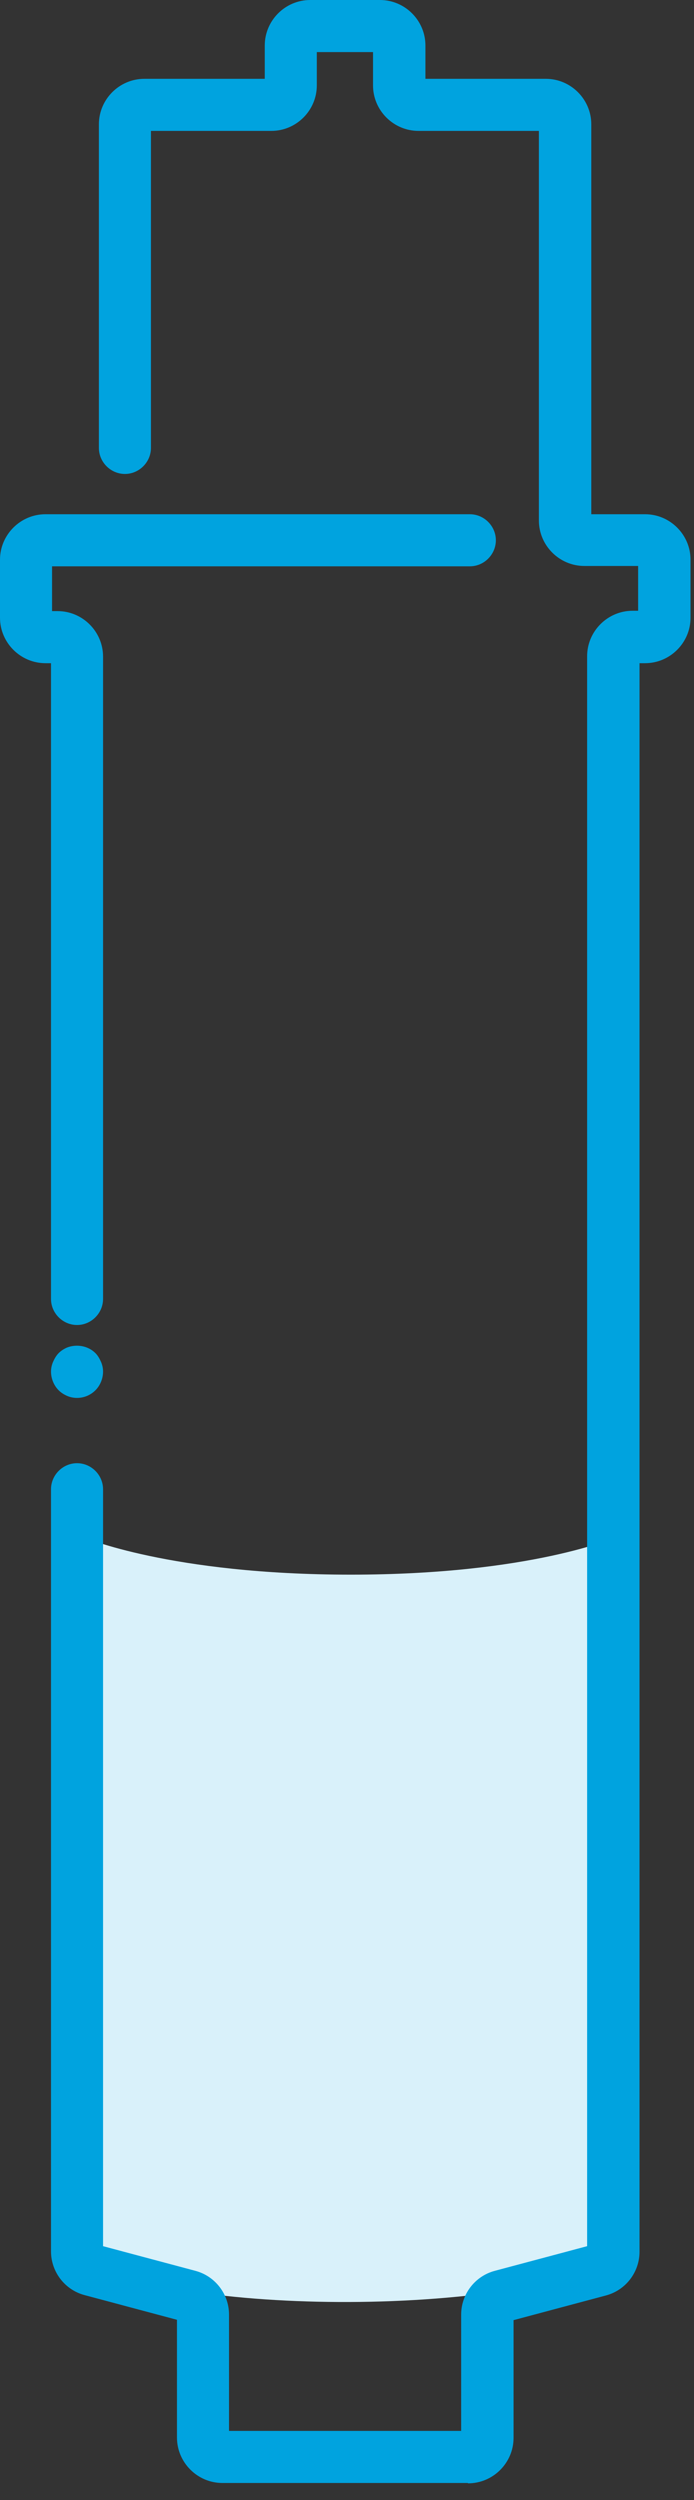
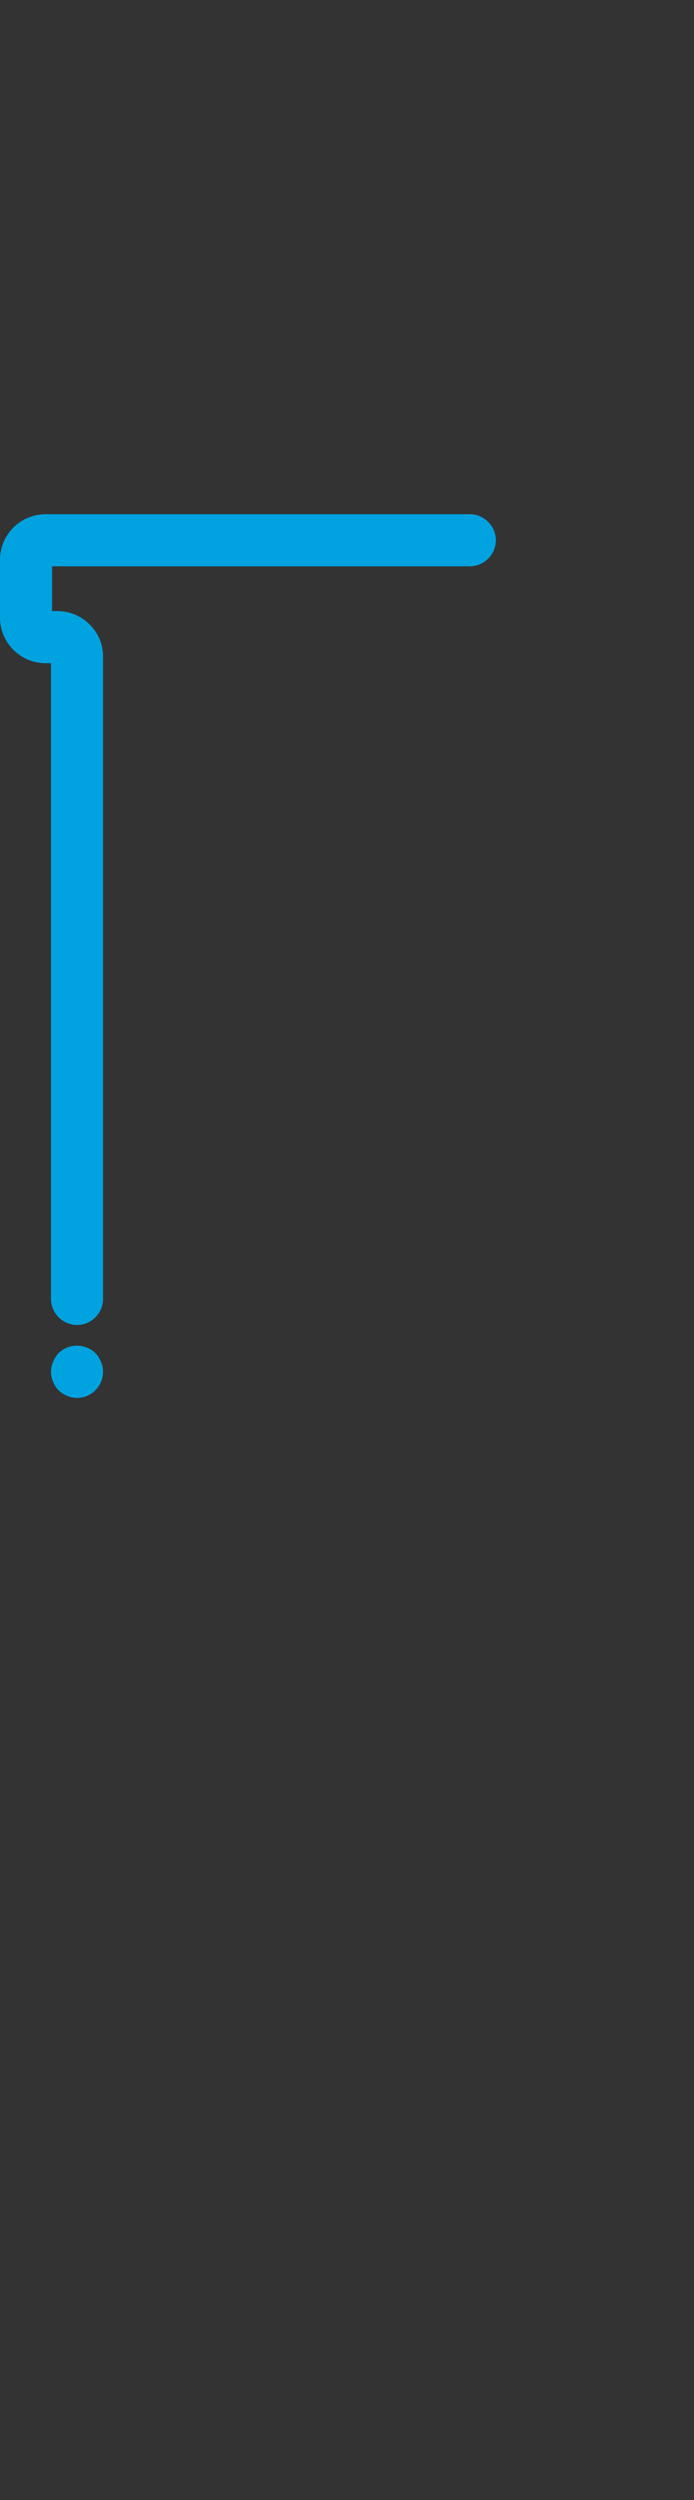
<svg xmlns="http://www.w3.org/2000/svg" width="20px" height="72px" viewBox="0 0 20 72" version="1.1">
  <rect x="0" y="0" width="20" height="72" fill="#333333" stroke="none" />
  <title>prefilled-cartridge_r24_allviews</title>
  <g id="Layouts" stroke="none" stroke-width="1" fill="none" fill-rule="evenodd">
    <g id="06-Dosing-D" transform="translate(-388, -1750)" fill-rule="nonzero">
      <g id="prefilled-cartridge_r24_allviews" transform="translate(388, 1750)">
-         <path d="M17.74,44.26 C17.74,55.54 17.94,65.13 17.83,65.18 C13.04,66.99 3.08,66.44 2.08,64.69 C1.9,64.38 2.39,51.02 2.4,44.27 C2.4,44.27 4.9,45.35 10.11,45.35 C15.32,45.35 17.75,44.27 17.75,44.27 L17.74,44.26 Z" id="Path" fill="#D9F1FA" />
-         <path d="M13.48,71.51 L6.41,71.51 C5.69,71.51 5.1,70.92 5.1,70.2 L5.1,66.81 L2.44,66.1 C1.87,65.95 1.47,65.43 1.47,64.84 L1.47,42.89 C1.47,42.48 1.81,42.14 2.22,42.14 C2.63,42.14 2.97,42.48 2.97,42.89 L2.97,64.69 L5.63,65.4 C6.2,65.55 6.6,66.07 6.6,66.66 L6.6,70.01 L13.29,70.01 L13.29,66.66 C13.29,66.07 13.69,65.55 14.26,65.4 L16.92,64.69 L16.92,18.9 C16.92,18.18 17.51,17.59 18.23,17.59 L18.39,17.59 L18.39,16.3 L16.84,16.3 C16.12,16.3 15.53,15.71 15.53,14.99 L15.53,3.77 L12.06,3.77 C11.34,3.77 10.75,3.18 10.75,2.46 L10.75,1.5 L9.13,1.5 L9.13,2.46 C9.13,3.18 8.54,3.77 7.82,3.77 L4.35,3.77 L4.35,12.9 C4.35,13.31 4.01,13.65 3.6,13.65 C3.19,13.65 2.85,13.31 2.85,12.9 L2.85,3.58 C2.85,2.86 3.44,2.27 4.16,2.27 L7.63,2.27 L7.63,1.31 C7.63,0.59 8.22,0 8.94,0 L10.95,0 C11.67,0 12.26,0.59 12.26,1.31 L12.26,2.27 L15.73,2.27 C16.45,2.27 17.04,2.86 17.04,3.58 L17.04,14.81 L18.59,14.81 C19.31,14.81 19.9,15.4 19.9,16.12 L19.9,17.79 C19.9,18.51 19.31,19.1 18.59,19.1 L18.43,19.1 L18.43,64.85 C18.43,65.44 18.03,65.96 17.46,66.11 L14.8,66.82 L14.8,70.21 C14.8,70.93 14.21,71.52 13.49,71.52 L13.48,71.51 Z" id="Path" fill="#00A3DF" />
        <path d="M2.22,38.16 C1.81,38.16 1.47,37.82 1.47,37.41 L1.47,19.1 L1.31,19.1 C0.59,19.1 0,18.51 0,17.79 L0,16.12 C0,15.4 0.59,14.81 1.31,14.81 L13.54,14.81 C13.95,14.81 14.29,15.15 14.29,15.56 C14.29,15.97 13.95,16.31 13.54,16.31 L1.5,16.31 L1.5,17.6 L1.66,17.6 C2.38,17.6 2.97,18.19 2.97,18.91 L2.97,37.41 C2.97,37.82 2.63,38.16 2.22,38.16 L2.22,38.16 Z" id="Path" fill="#00A3DF" />
        <path d="M2.22,40.26 C2.12,40.26 2.02,40.24 1.93,40.2 C1.84,40.16 1.76,40.11 1.69,40.04 C1.55,39.9 1.47,39.7 1.47,39.5 C1.47,39.41 1.49,39.31 1.53,39.22 C1.57,39.13 1.62,39.04 1.69,38.97 C1.76,38.9 1.84,38.85 1.93,38.81 C2.21,38.7 2.54,38.76 2.75,38.97 C2.82,39.04 2.87,39.13 2.91,39.22 C2.95,39.31 2.97,39.41 2.97,39.5 C2.97,39.7 2.89,39.9 2.75,40.04 C2.61,40.18 2.42,40.26 2.22,40.26 L2.22,40.26 Z" id="Path" fill="#00A3DF" />
      </g>
    </g>
  </g>
</svg>